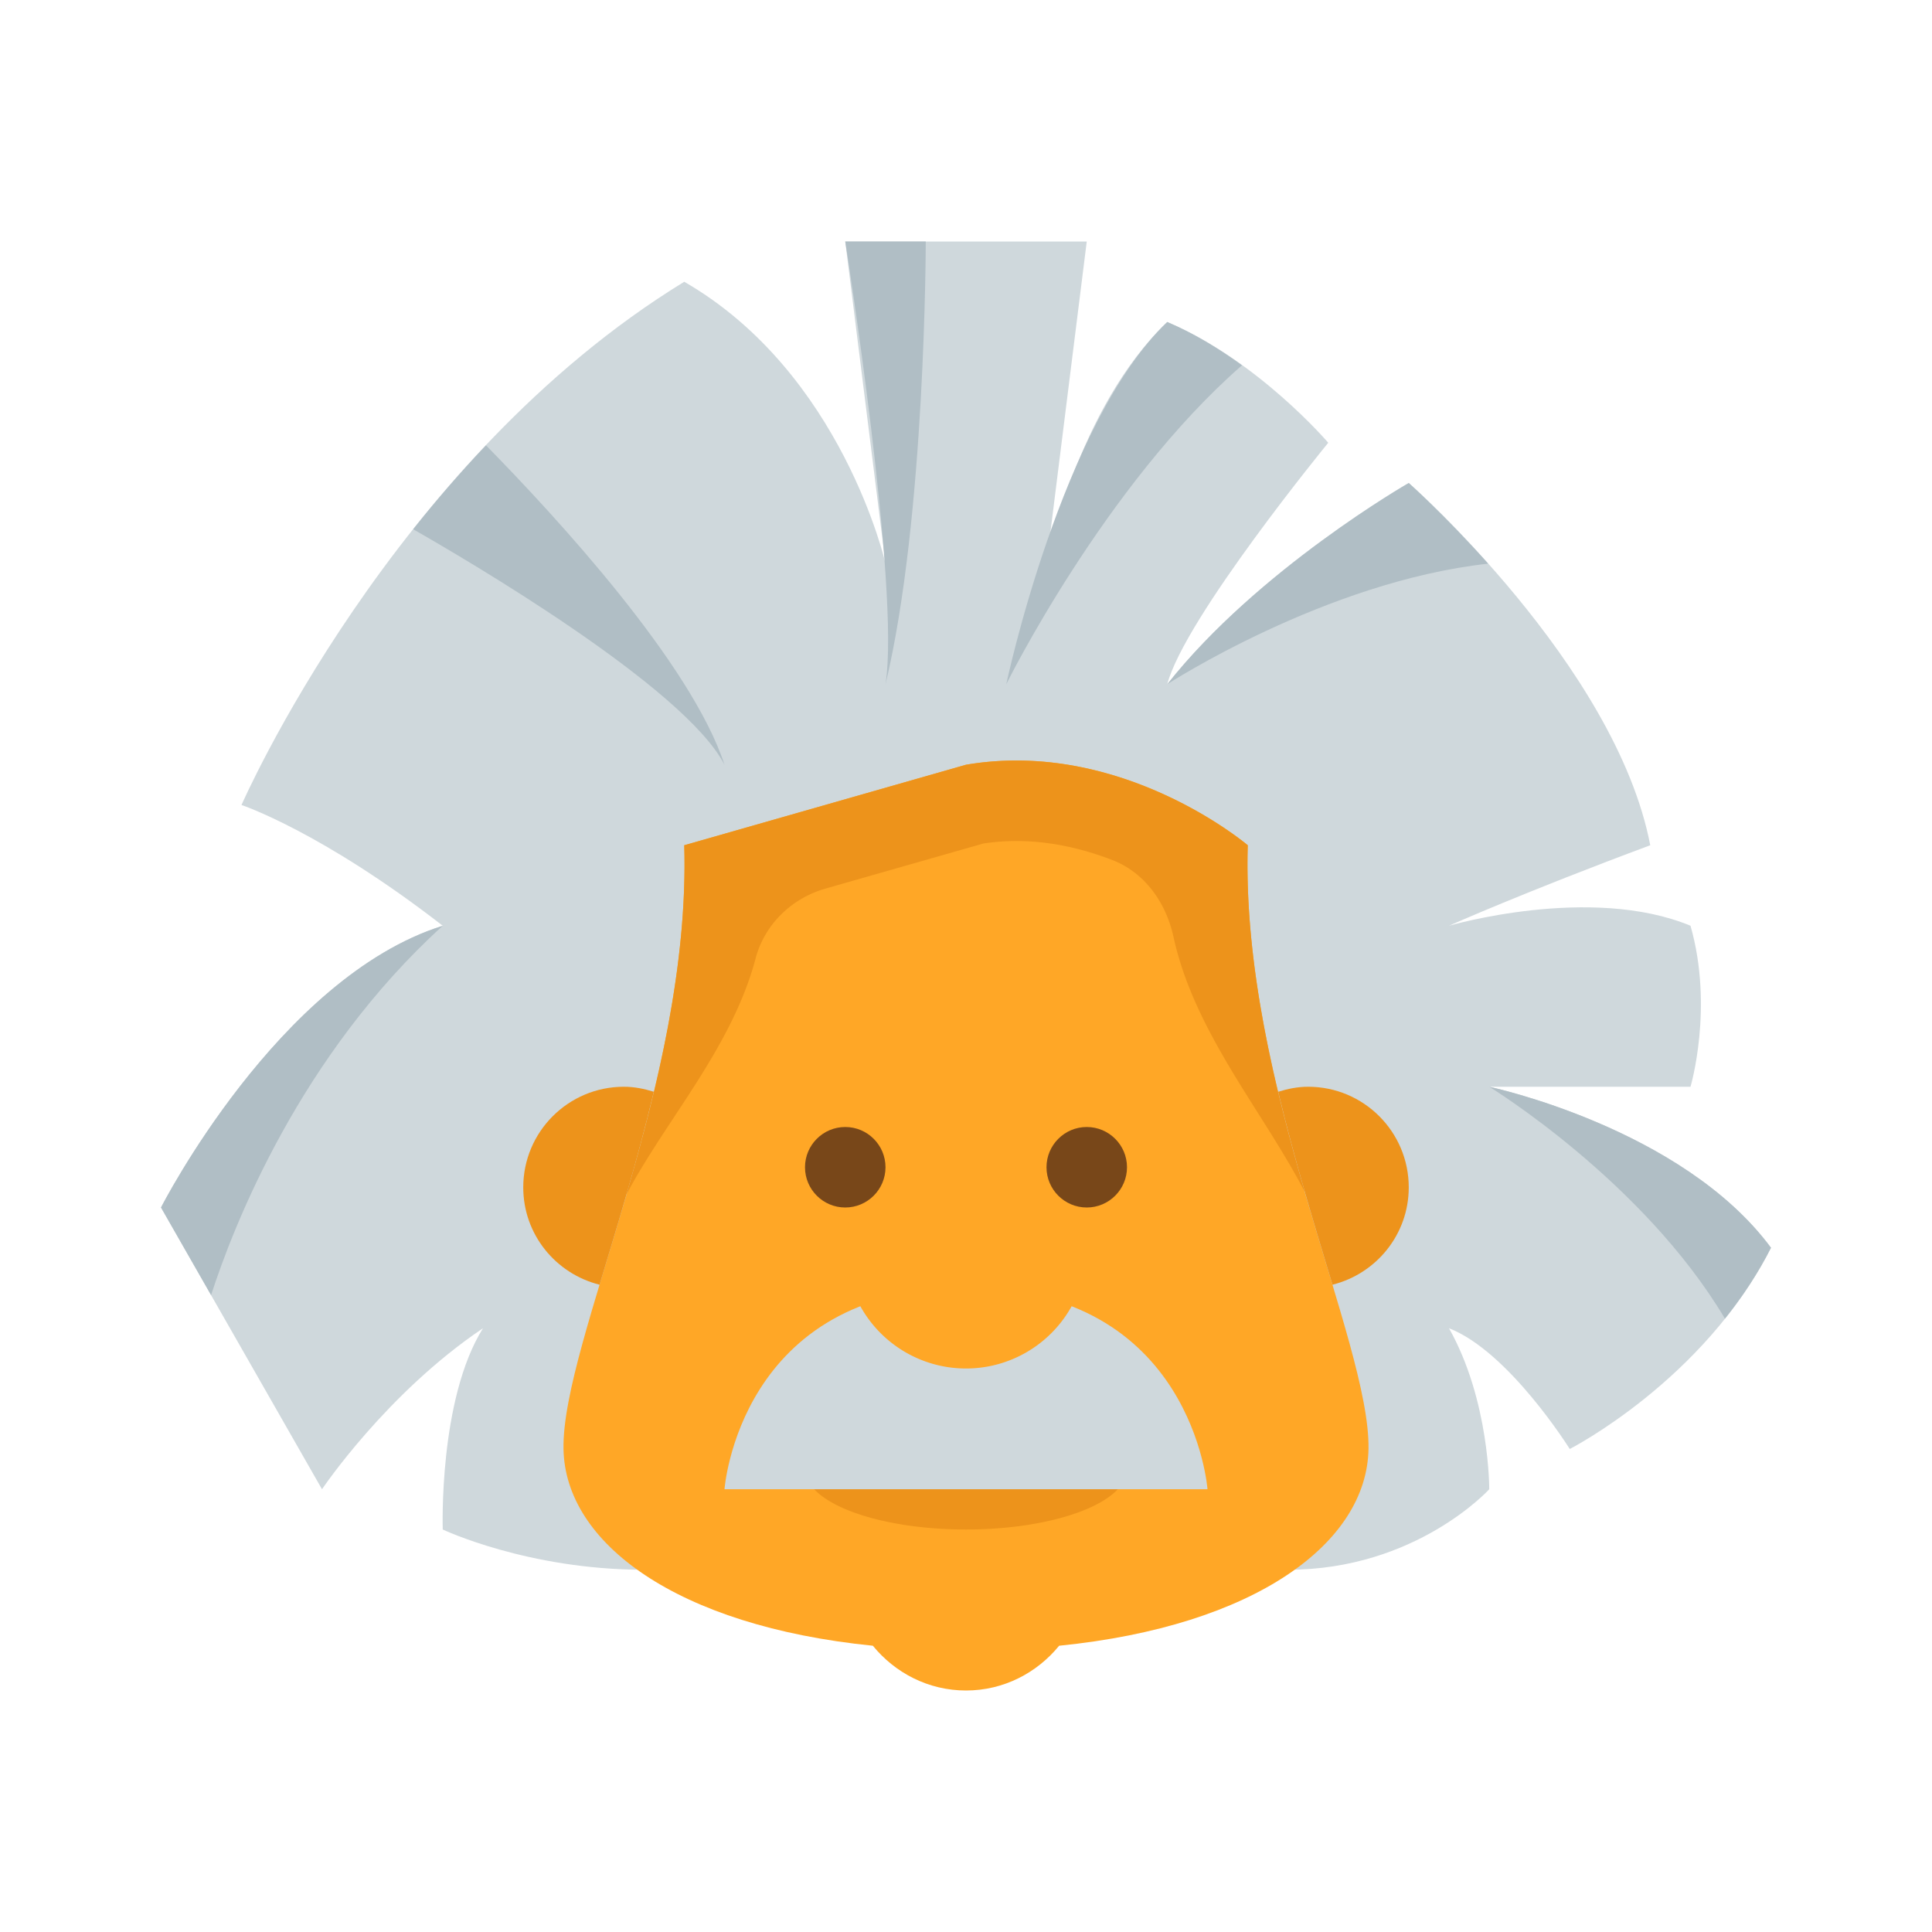
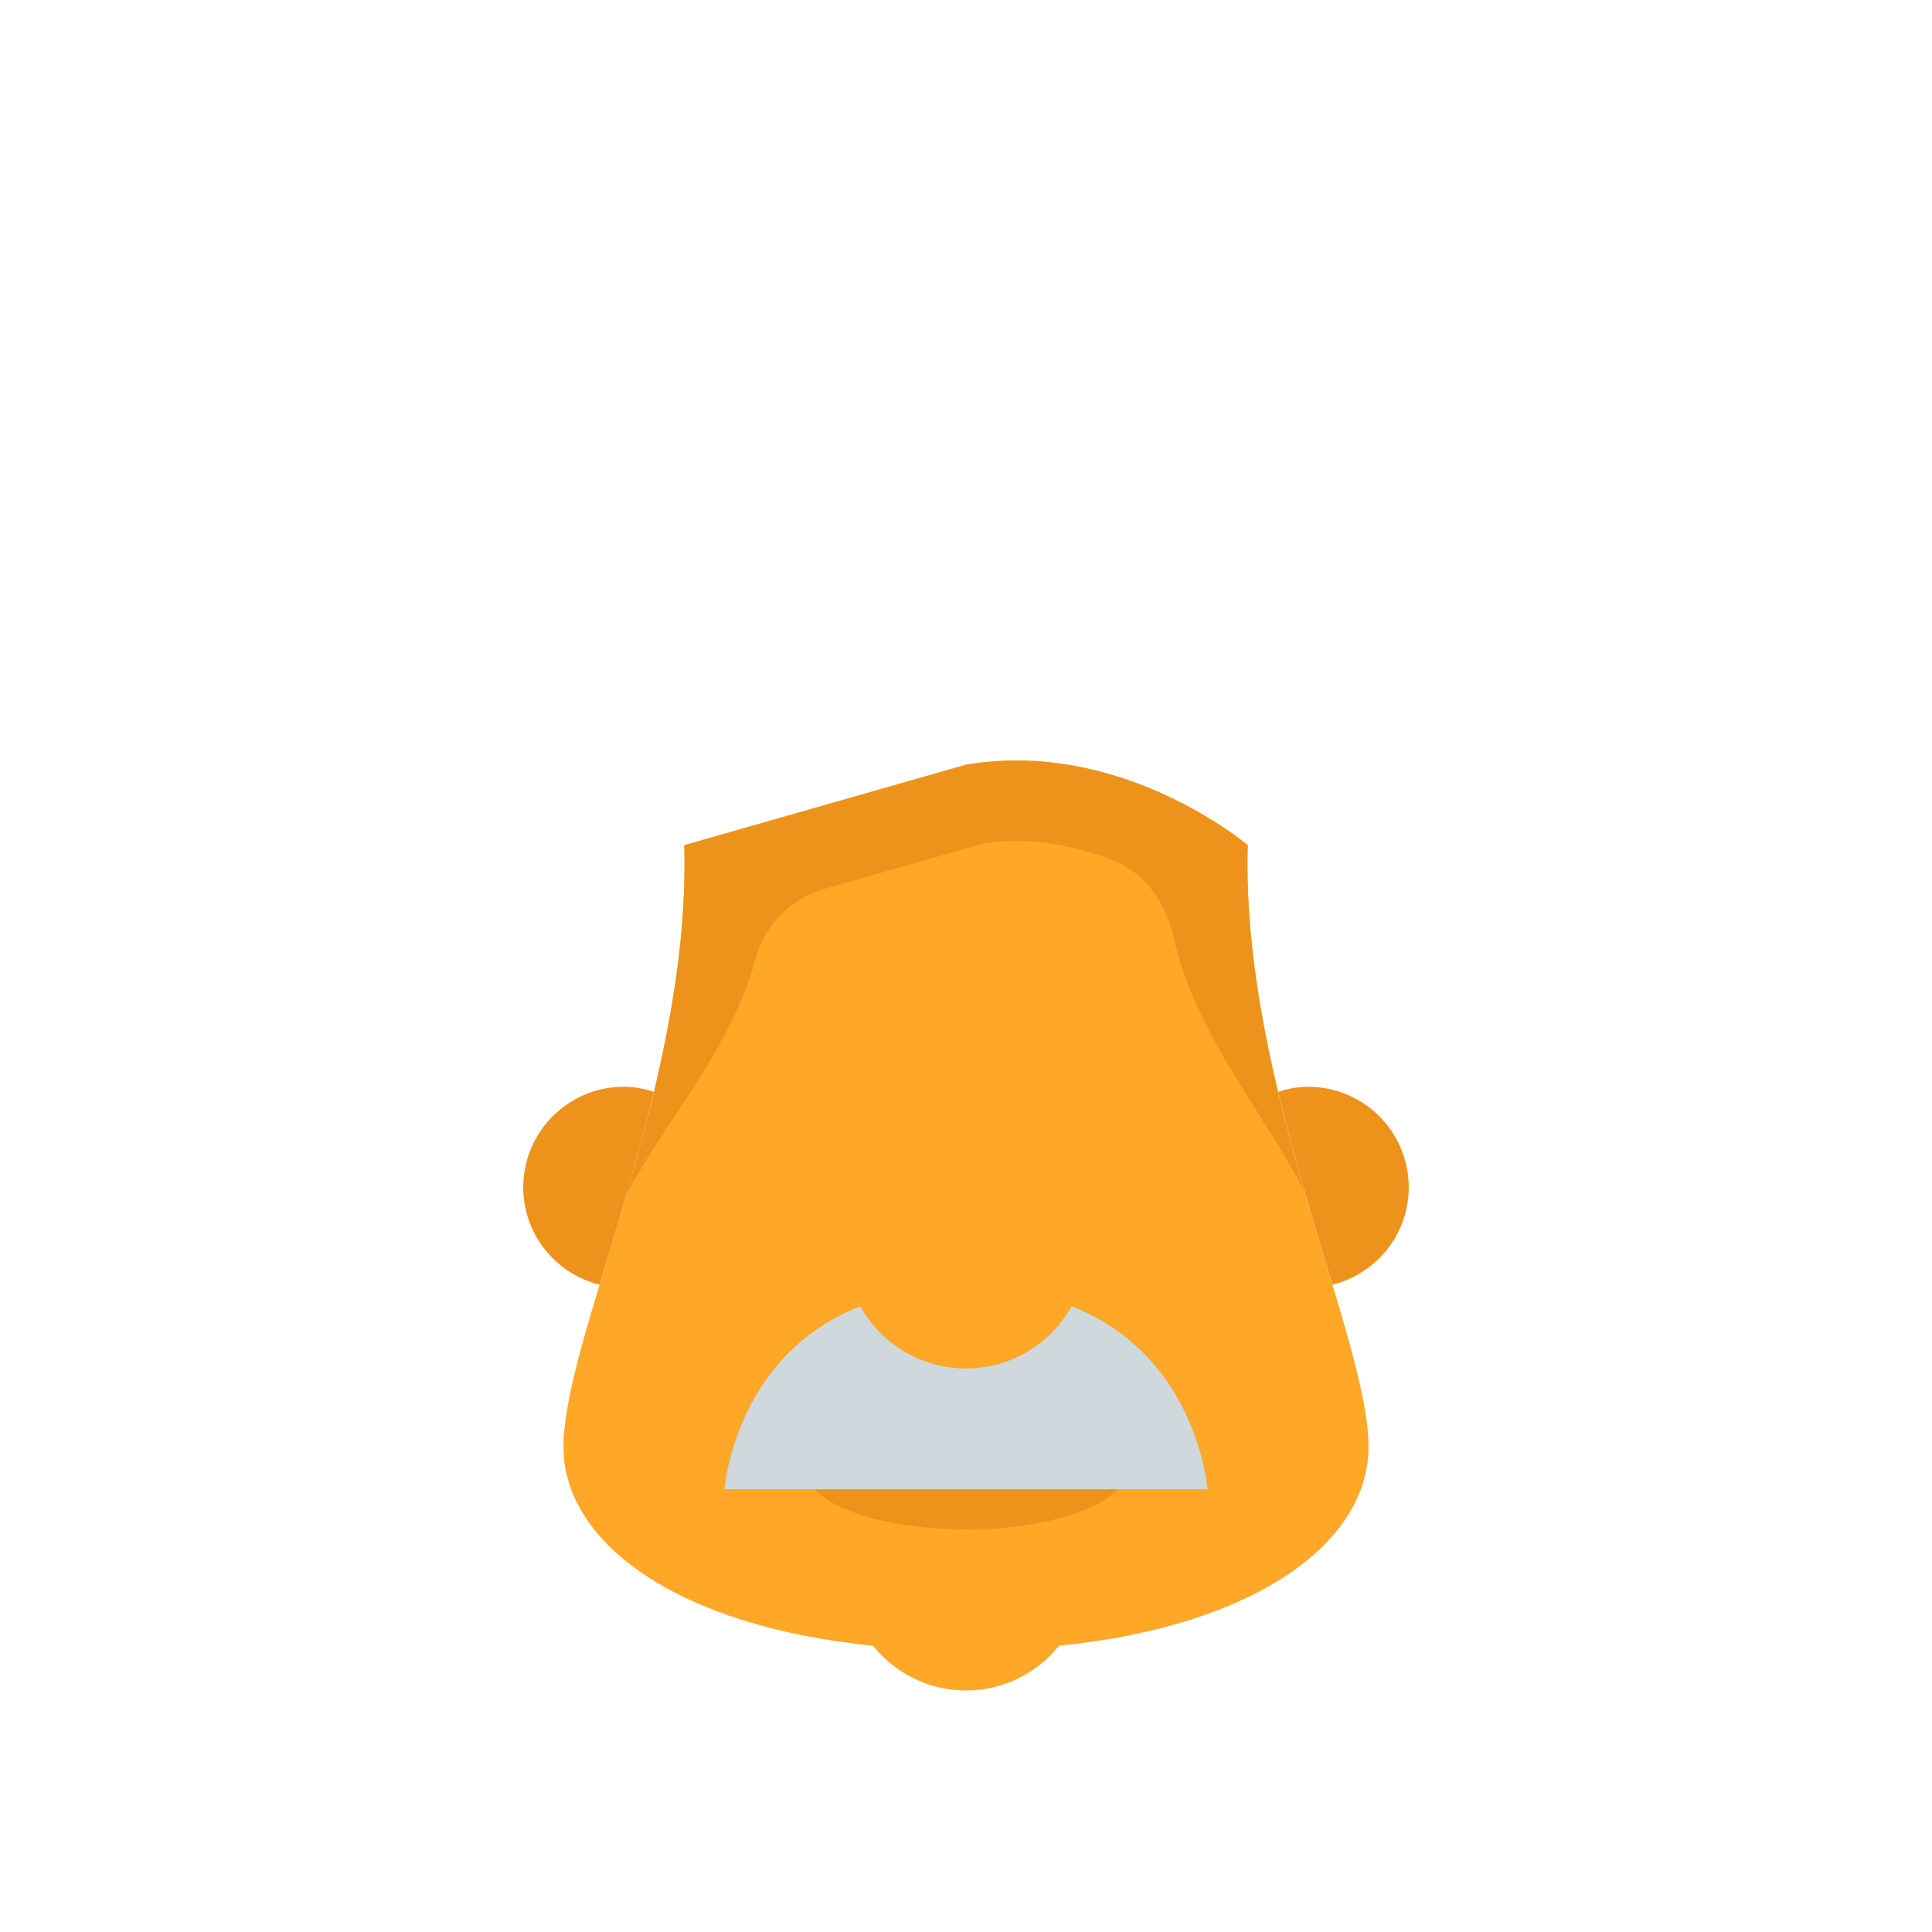
<svg xmlns="http://www.w3.org/2000/svg" height="96px" width="96px" viewBox="0 0 48 48">
-   <path d="M16,39c-2.892,0-5-1-5-1s-0.108-3.232,1-5c-2.397,1.611-4,4-4,4l-4-7c0,0,2.912-5.715,7-7c-3.021-2.344-5-3-5-3s3.728-8.543,11-13c3.93,2.267,5,7,5,7l-1-8h6l-1,8c0,0,0.75-3.857,3-6c2.255,0.954,4,3,4,3s-3.564,4.348-4,6c2.255-2.854,6-5,6-5s5.141,4.526,6,9c-3.111,1.158-5,2-5,2s3.516-1.03,6,0c0.582,2.036,0,4,0,4h-5c0,0,4.788,1.015,7,4c-1.668,3.298-5,5-5,5s-1.509-2.421-3-3c1.013,1.798,1,4,1,4s-1.815,2-5,2H16z" fill="#CFD8DC" />
  <path d="M34,36c0.046-2.678-3.175-9.024-3-15c0,0-3.124-2.66-7-2l-7,2c0.175,5.976-3.046,12.322-3,15c0.04,2.332,2.804,4.396,7.686,4.888C22.236,41.561,23.063,42,24,42s1.764-0.439,2.314-1.112C31.196,40.396,33.96,38.332,34,36z" fill="#FFA726" />
  <path d="M16.244 27.125C16.008 27.051 15.761 27 15.5 27c-1.381 0-2.5 1.119-2.5 2.5 0 1.171.809 2.147 1.896 2.418C15.327 30.484 15.833 28.852 16.244 27.125zM32.5 27c-.261 0-.508.051-.744.125.412 1.726.918 3.359 1.349 4.793C34.191 31.647 35 30.671 35 29.5 35 28.119 33.881 27 32.5 27z" fill="#ED931B" />
  <path d="M24.435 20.956c.268-.04.542-.061.817-.061.878 0 1.694.206 2.381.471.808.312 1.336 1.059 1.521 1.906.521 2.388 2.231 4.344 3.261 6.338C31.651 26.97 30.914 23.941 31 21c0 0-2.473-2.105-5.748-2.105-.406 0-.824.032-1.252.105l-7 2c.087 2.965-.662 6.019-1.434 8.673.983-1.855 2.623-3.654 3.207-5.862.223-.843.894-1.493 1.732-1.733L24.435 20.956zM24 35A4 1.5 0 1 0 24 38 4 1.5 0 1 0 24 35z" fill="#ED931B" />
  <path d="M18,37h12c0,0-0.364-5-6-5S18,37,18,37z" fill="#CFD8DC" />
  <path d="M24 28A3 3 0 1 0 24 34A3 3 0 1 0 24 28Z" fill="#FFA726" />
-   <path d="M20,29c0-0.551,0.448-1,1-1s1,0.449,1,1s-0.448,1-1,1S20,29.551,20,29 M26,29c0,0.551,0.448,1,1,1s1-0.449,1-1s-0.448-1-1-1S26,28.449,26,29" fill="#784719" />
-   <path d="M10.265,13.149c0.55-0.693,1.154-1.394,1.809-2.085C13.822,12.844,17.177,16.486,18,19C17.005,17.065,11.521,13.865,10.265,13.149z M35,12c0,0-3.745,2.146-6,5c0,0,3.92-2.55,7.973-2.996C35.882,12.781,35,12,35,12z M30.857,9.076C30.304,8.676,29.68,8.288,29,8c-2.625,2.5-4,9-4,9S27.438,12.063,30.857,9.076z M42.856,32.762C43.276,32.237,43.671,31.651,44,31c-2.211-2.985-7-4-7-4S40.815,29.331,42.856,32.762z M23,6h-2c0,0,1.375,8.656,1,11C23,12.844,23,6,23,6z M11,23c-4.088,1.285-7,7-7,7l1.244,2.177C5.81,30.429,7.456,26.222,11,23z" fill="#B0BEC5" />
</svg>